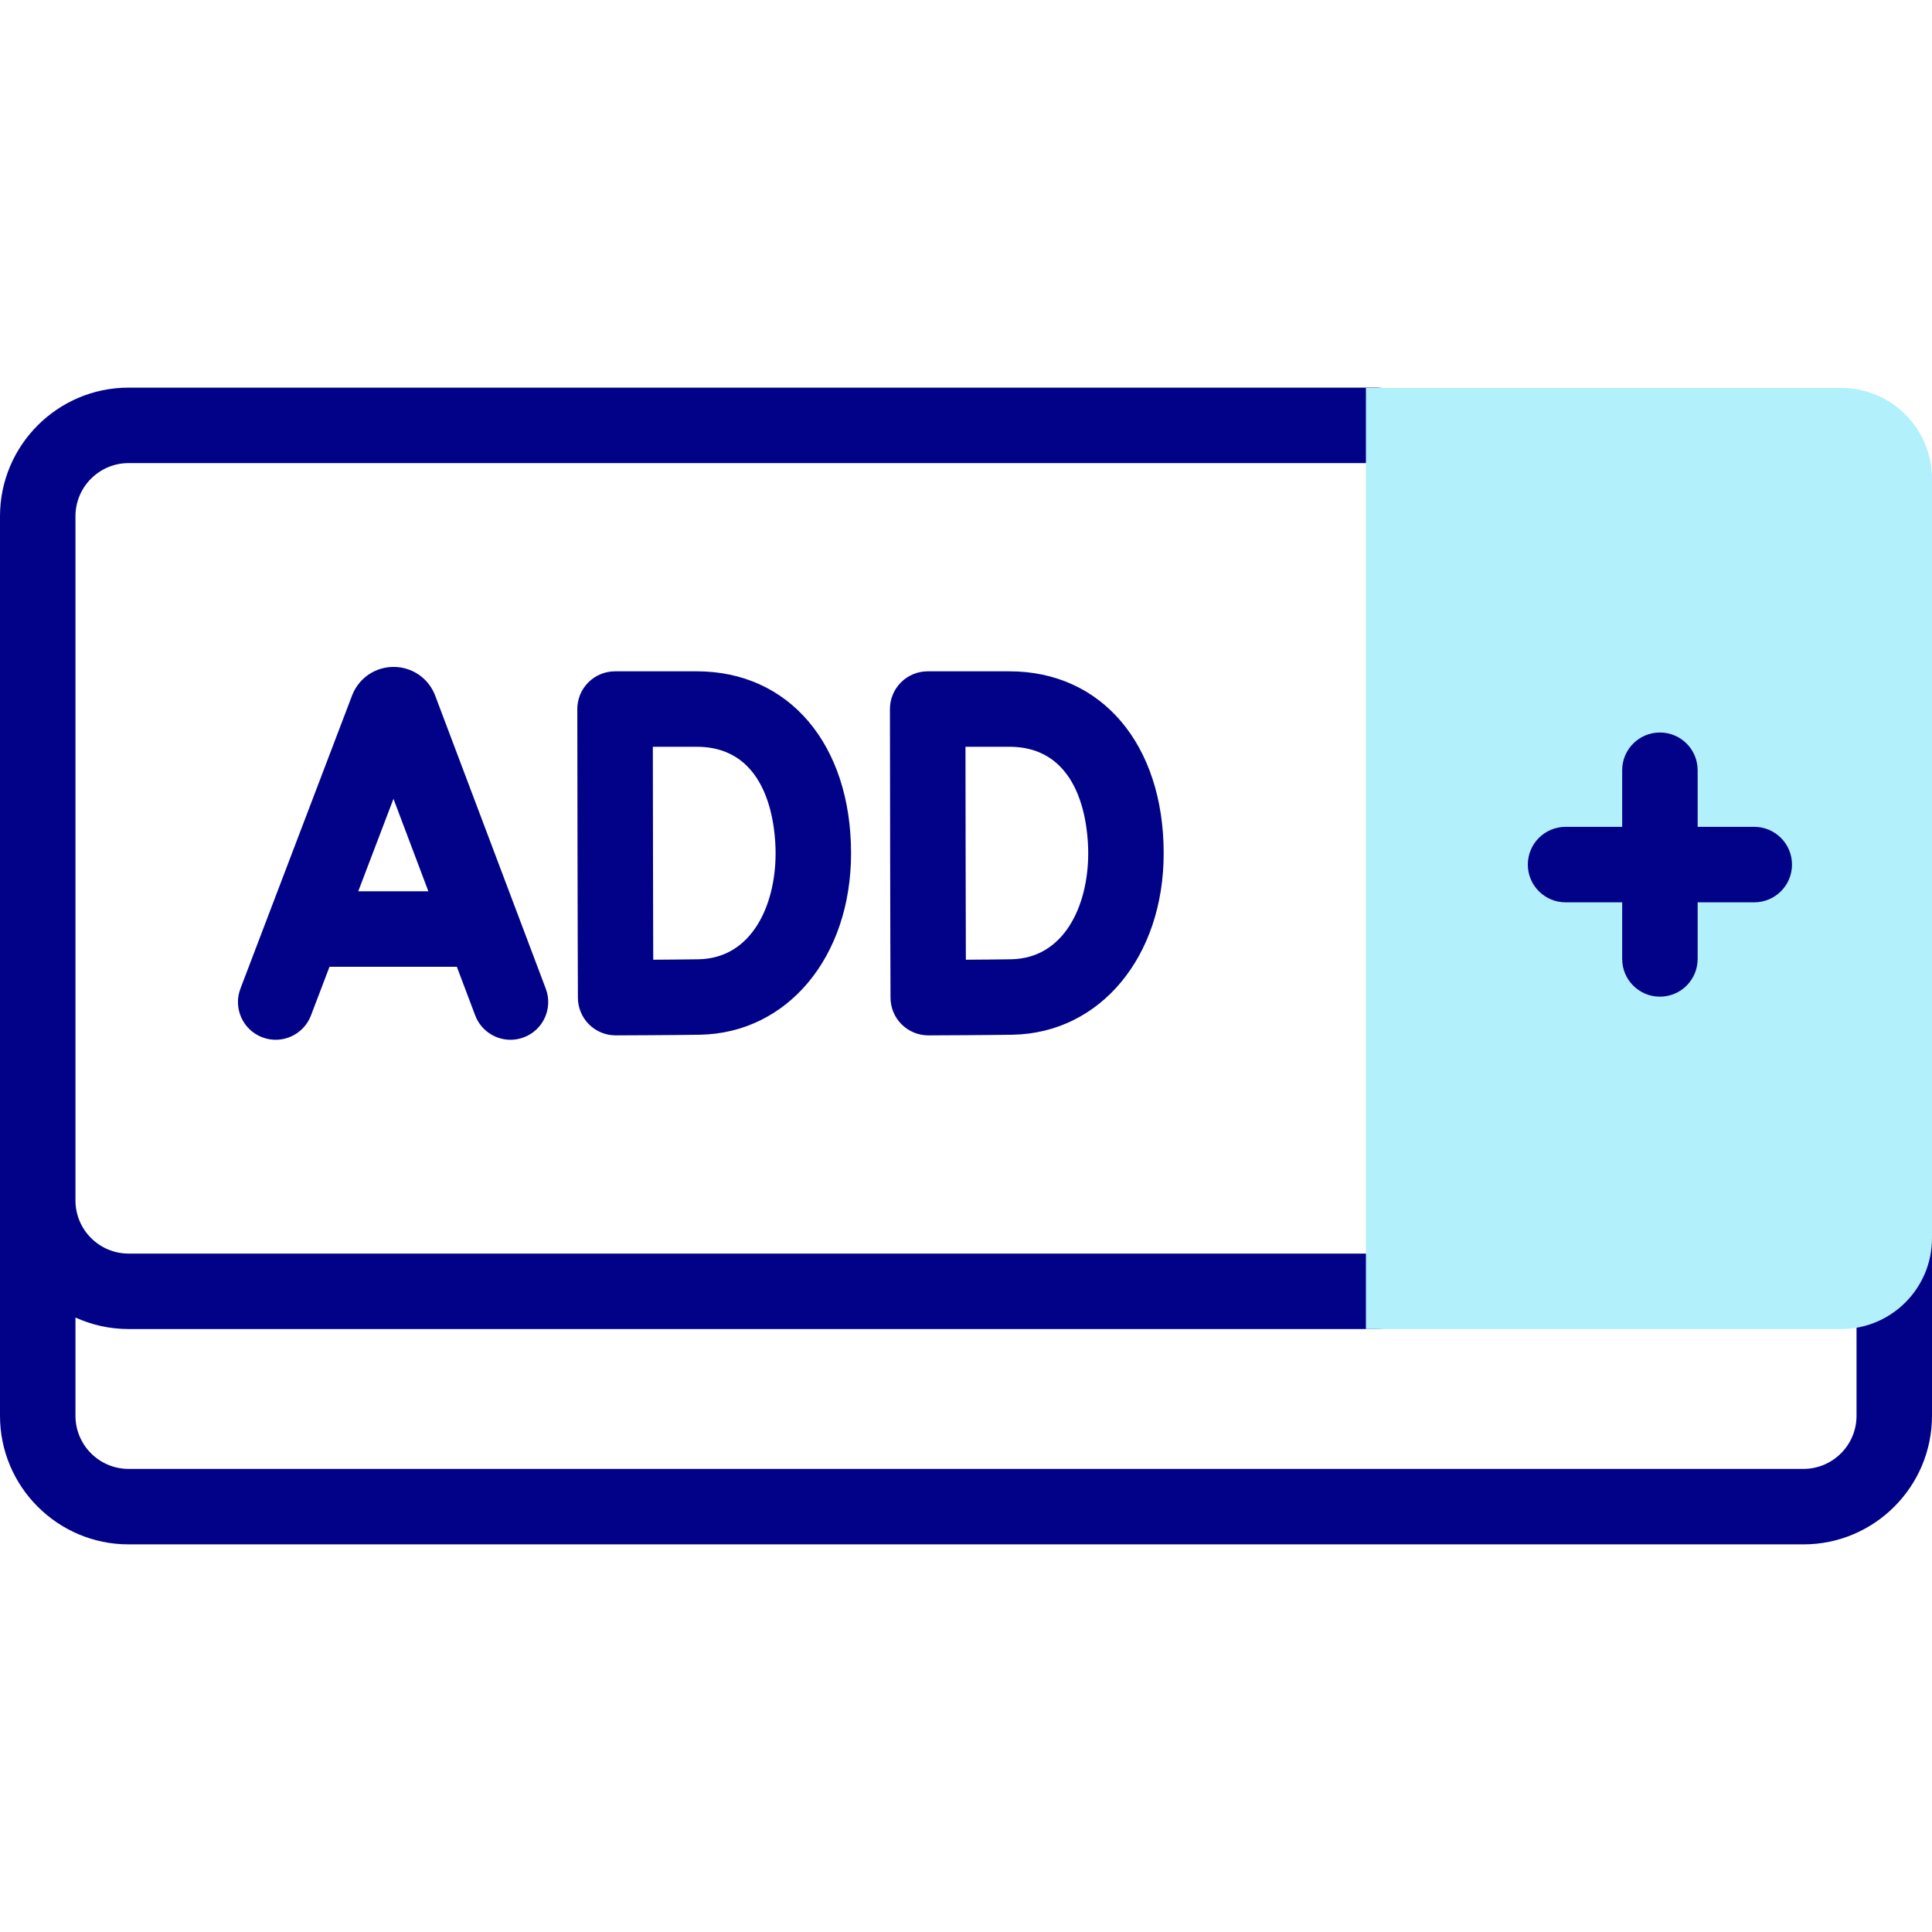
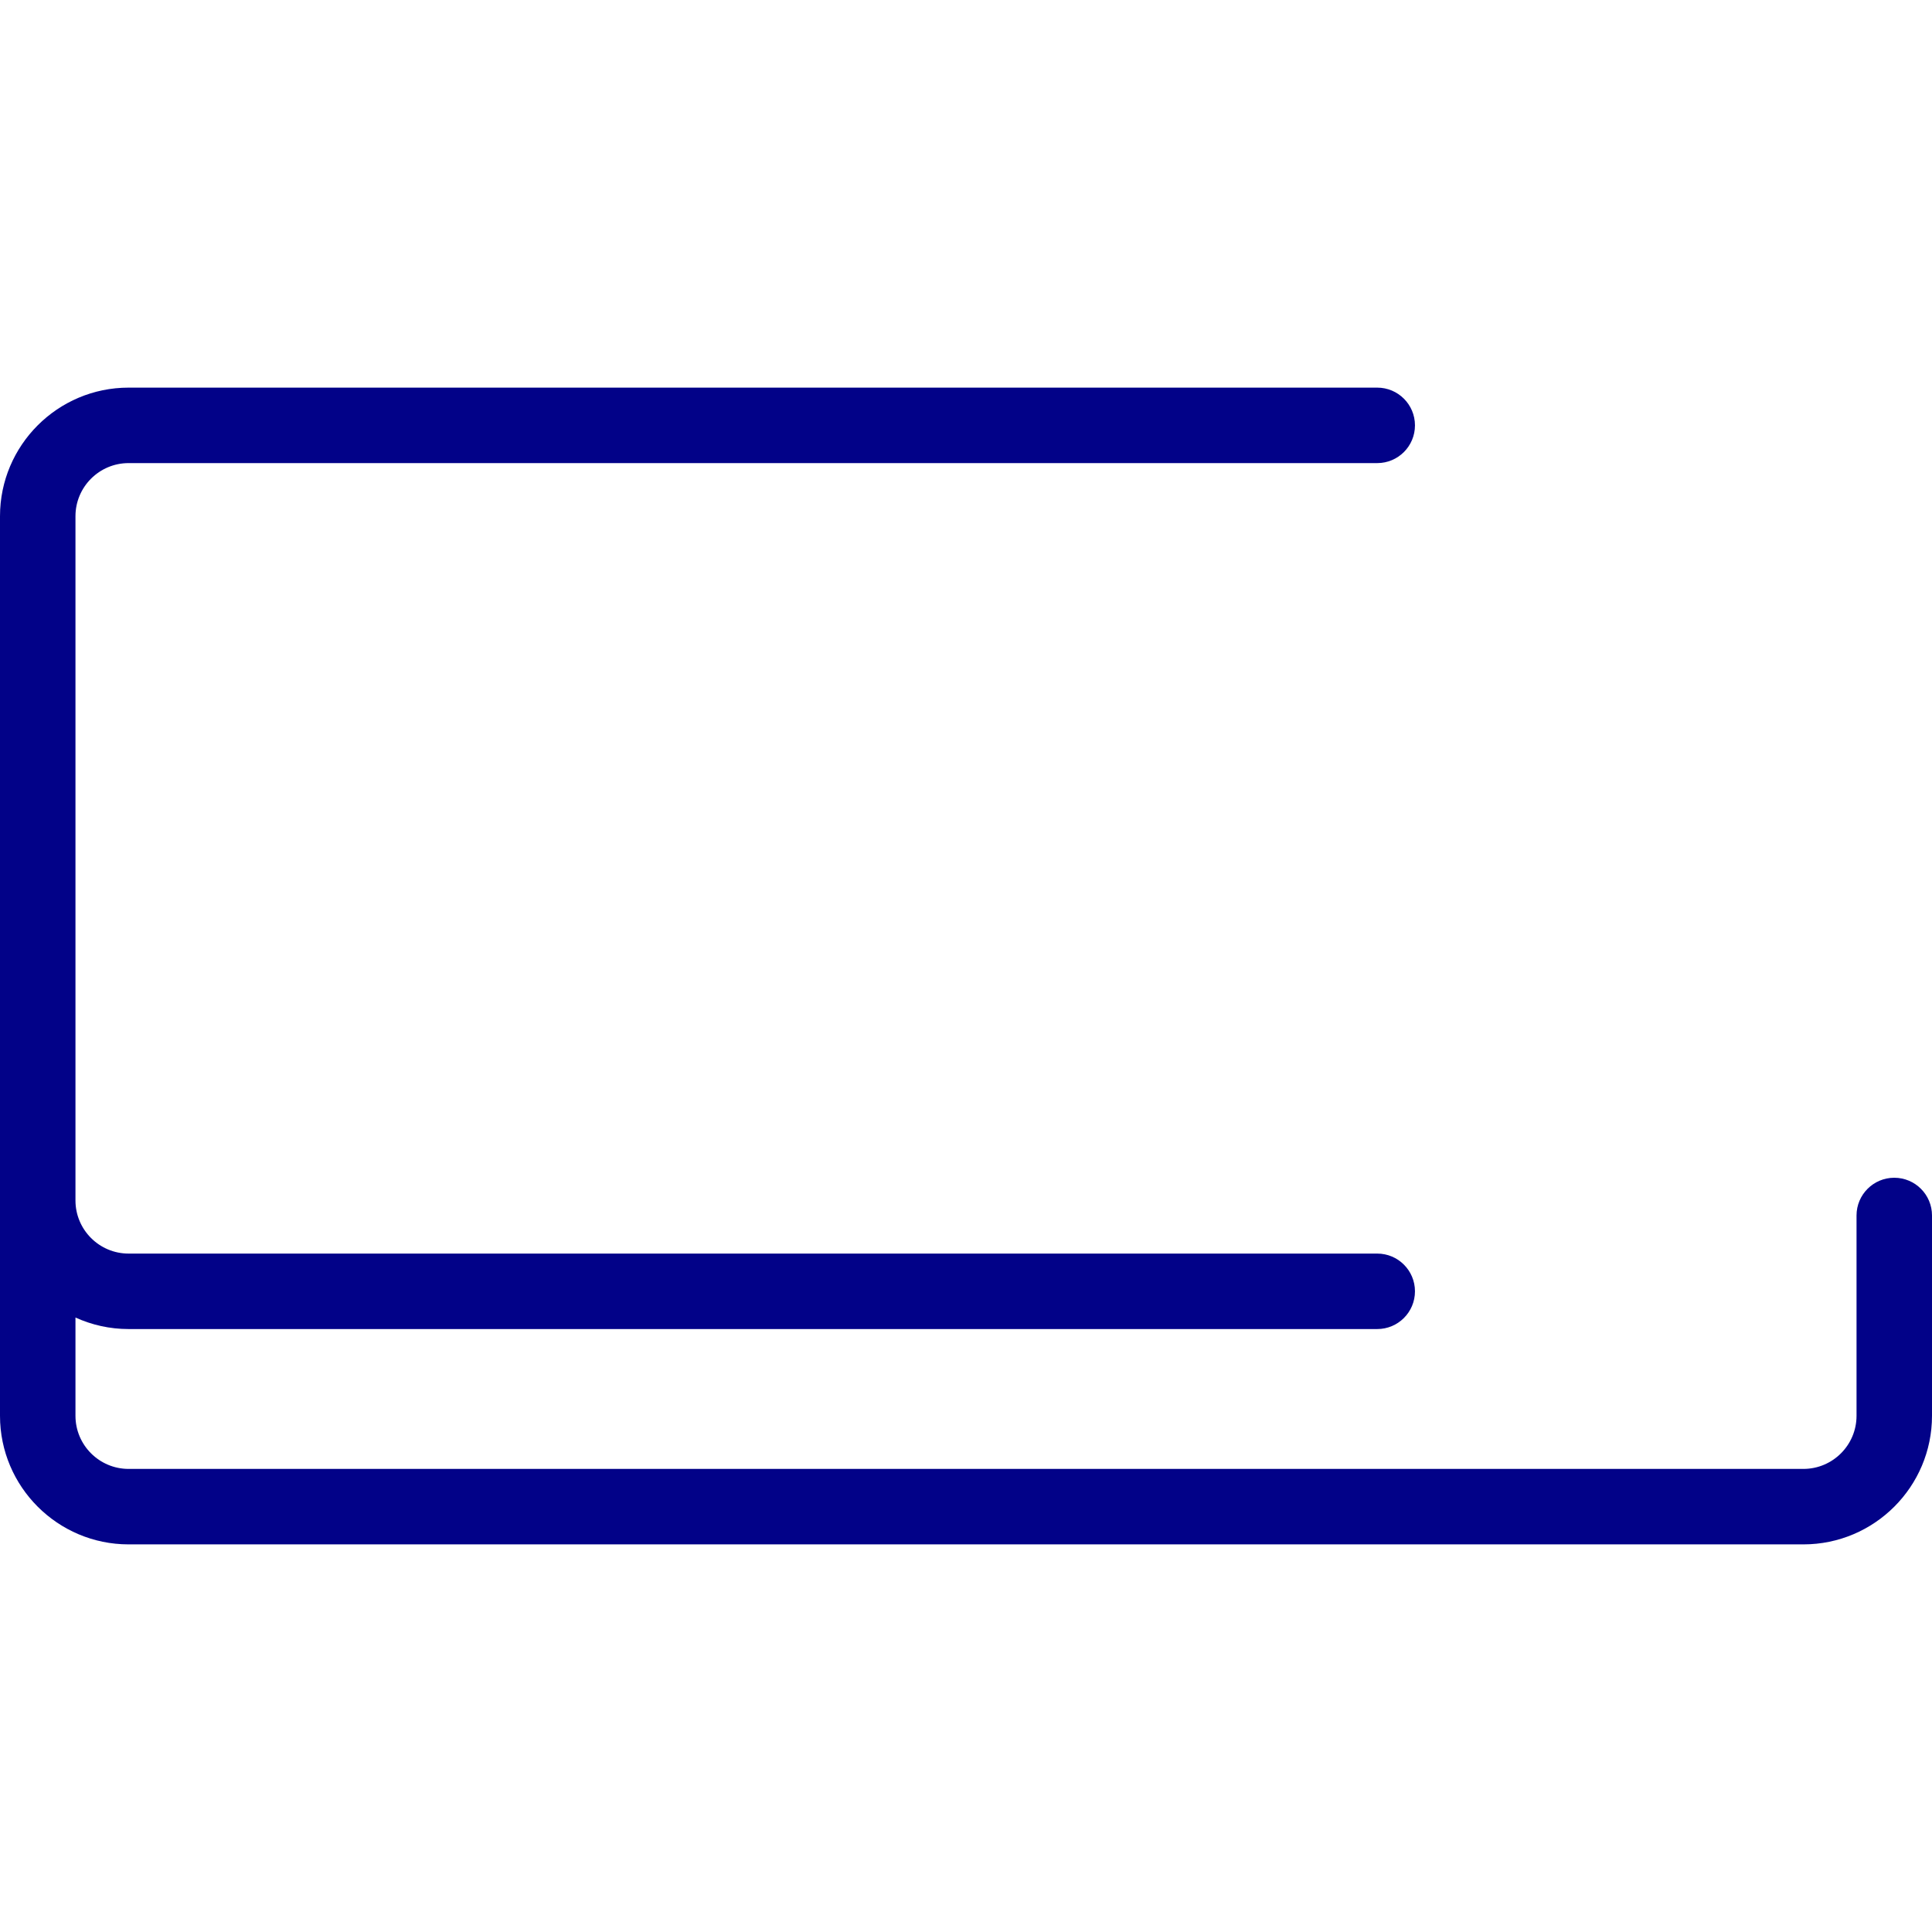
<svg xmlns="http://www.w3.org/2000/svg" id="Capa_1" enable-background="new 0 0 512 512" height="512" viewBox="0 0 512 512" width="512">
  <g>
    <g>
      <g fill="#020288">
        <path d="m502 312.115c-5.523 0-10 4.477-10 10v53.086c0 7.76-6.313 14.074-14.073 14.074h-443.854c-7.76 0-14.073-6.313-14.073-14.074v-26.045c4.293 1.956 9.056 3.055 14.073 3.055h330.908c5.523 0 10-4.477 10-10s-4.477-10-10-10h-330.908c-7.76 0-14.073-6.313-14.073-14.074v-33.956-147.382c0-7.76 6.313-14.074 14.073-14.074h330.908c5.523 0 10-4.477 10-10s-4.477-10-10-10h-330.908c-18.788 0-34.073 15.285-34.073 34.074v147.382 33.956 57.064c0 18.788 15.285 34.074 34.073 34.074h443.854c18.788 0 34.073-15.286 34.073-34.074v-53.086c0-5.523-4.477-10-10-10z" />
-         <path d="m115.21 184.042c-1.825-4.438-6.103-7.303-10.9-7.303-.004 0-.007 0-.011 0-4.802.004-9.08 2.878-10.898 7.323-.031.076-.061.151-.09.228l-29.594 77.702c-1.966 5.161.625 10.938 5.786 12.904s10.939-.625 12.904-5.786l4.917-12.911h33.744l4.862 12.883c1.511 4.005 5.316 6.472 9.357 6.472 1.173 0 2.367-.208 3.529-.647 5.167-1.95 7.775-7.72 5.825-12.887l-29.325-77.706c-.033-.09-.069-.181-.106-.272zm-20.268 52.157 9.332-24.502 9.247 24.502z" />
-         <path d="m162.992 177.905c-2.655 0-5.202 1.056-7.078 2.936s-2.927 4.428-2.922 7.083c0 .001.056 29.417.056 38.137 0 10.519.099 38.083.1 38.361.01 2.652 1.073 5.192 2.955 7.061 1.874 1.86 4.406 2.903 7.045 2.903h.038c.654-.002 16.102-.062 22.276-.17 23.222-.406 40.077-20.623 40.077-48.071 0-28.854-16.431-48.24-40.885-48.24zm42.547 48.24c0 13.796-6.316 27.827-20.426 28.074-2.765.048-7.578.087-11.999.115-.029-9.032-.066-21.851-.066-28.273 0-5.409-.021-18.773-.038-28.156h11.643c19.38 0 20.886 21.615 20.886 28.24z" />
-         <path d="m245.841 177.905c-2.655 0-5.202 1.056-7.078 2.936s-2.927 4.428-2.922 7.083c0 .001.056 29.417.056 38.137 0 10.519.099 38.083.1 38.361.01 2.652 1.073 5.192 2.955 7.061 1.874 1.86 4.406 2.903 7.045 2.903h.038c.654-.002 16.102-.062 22.276-.17 23.222-.406 40.077-20.623 40.077-48.071 0-28.854-16.431-48.24-40.885-48.24zm42.547 48.24c0 13.796-6.316 27.827-20.426 28.074-2.765.048-7.578.087-11.999.115-.029-9.032-.066-21.851-.066-28.273 0-5.409-.021-18.773-.038-28.156h11.643c19.38 0 20.886 21.615 20.886 28.24z" />
      </g>
      <g>
-         <path d="m487.927 352.21h-125.946v-249.404h125.945c13.295 0 24.073 10.778 24.073 24.073v201.258c.001 13.295-10.777 24.073-24.072 24.073z" fill="#b2f0fb" />
-       </g>
+         </g>
    </g>
-     <path d="m464.897 219.124h-15.004v-15.004c0-5.523-4.477-10-10-10s-10 4.477-10 10v15.004h-15.003c-5.523 0-10 4.477-10 10s4.477 10 10 10h15.004v15.004c0 5.523 4.477 10 10 10s10-4.477 10-10v-15.004h15.004c5.523 0 10-4.477 10-10s-4.478-10-10.001-10z" fill="#020288" />
  </g>
</svg>